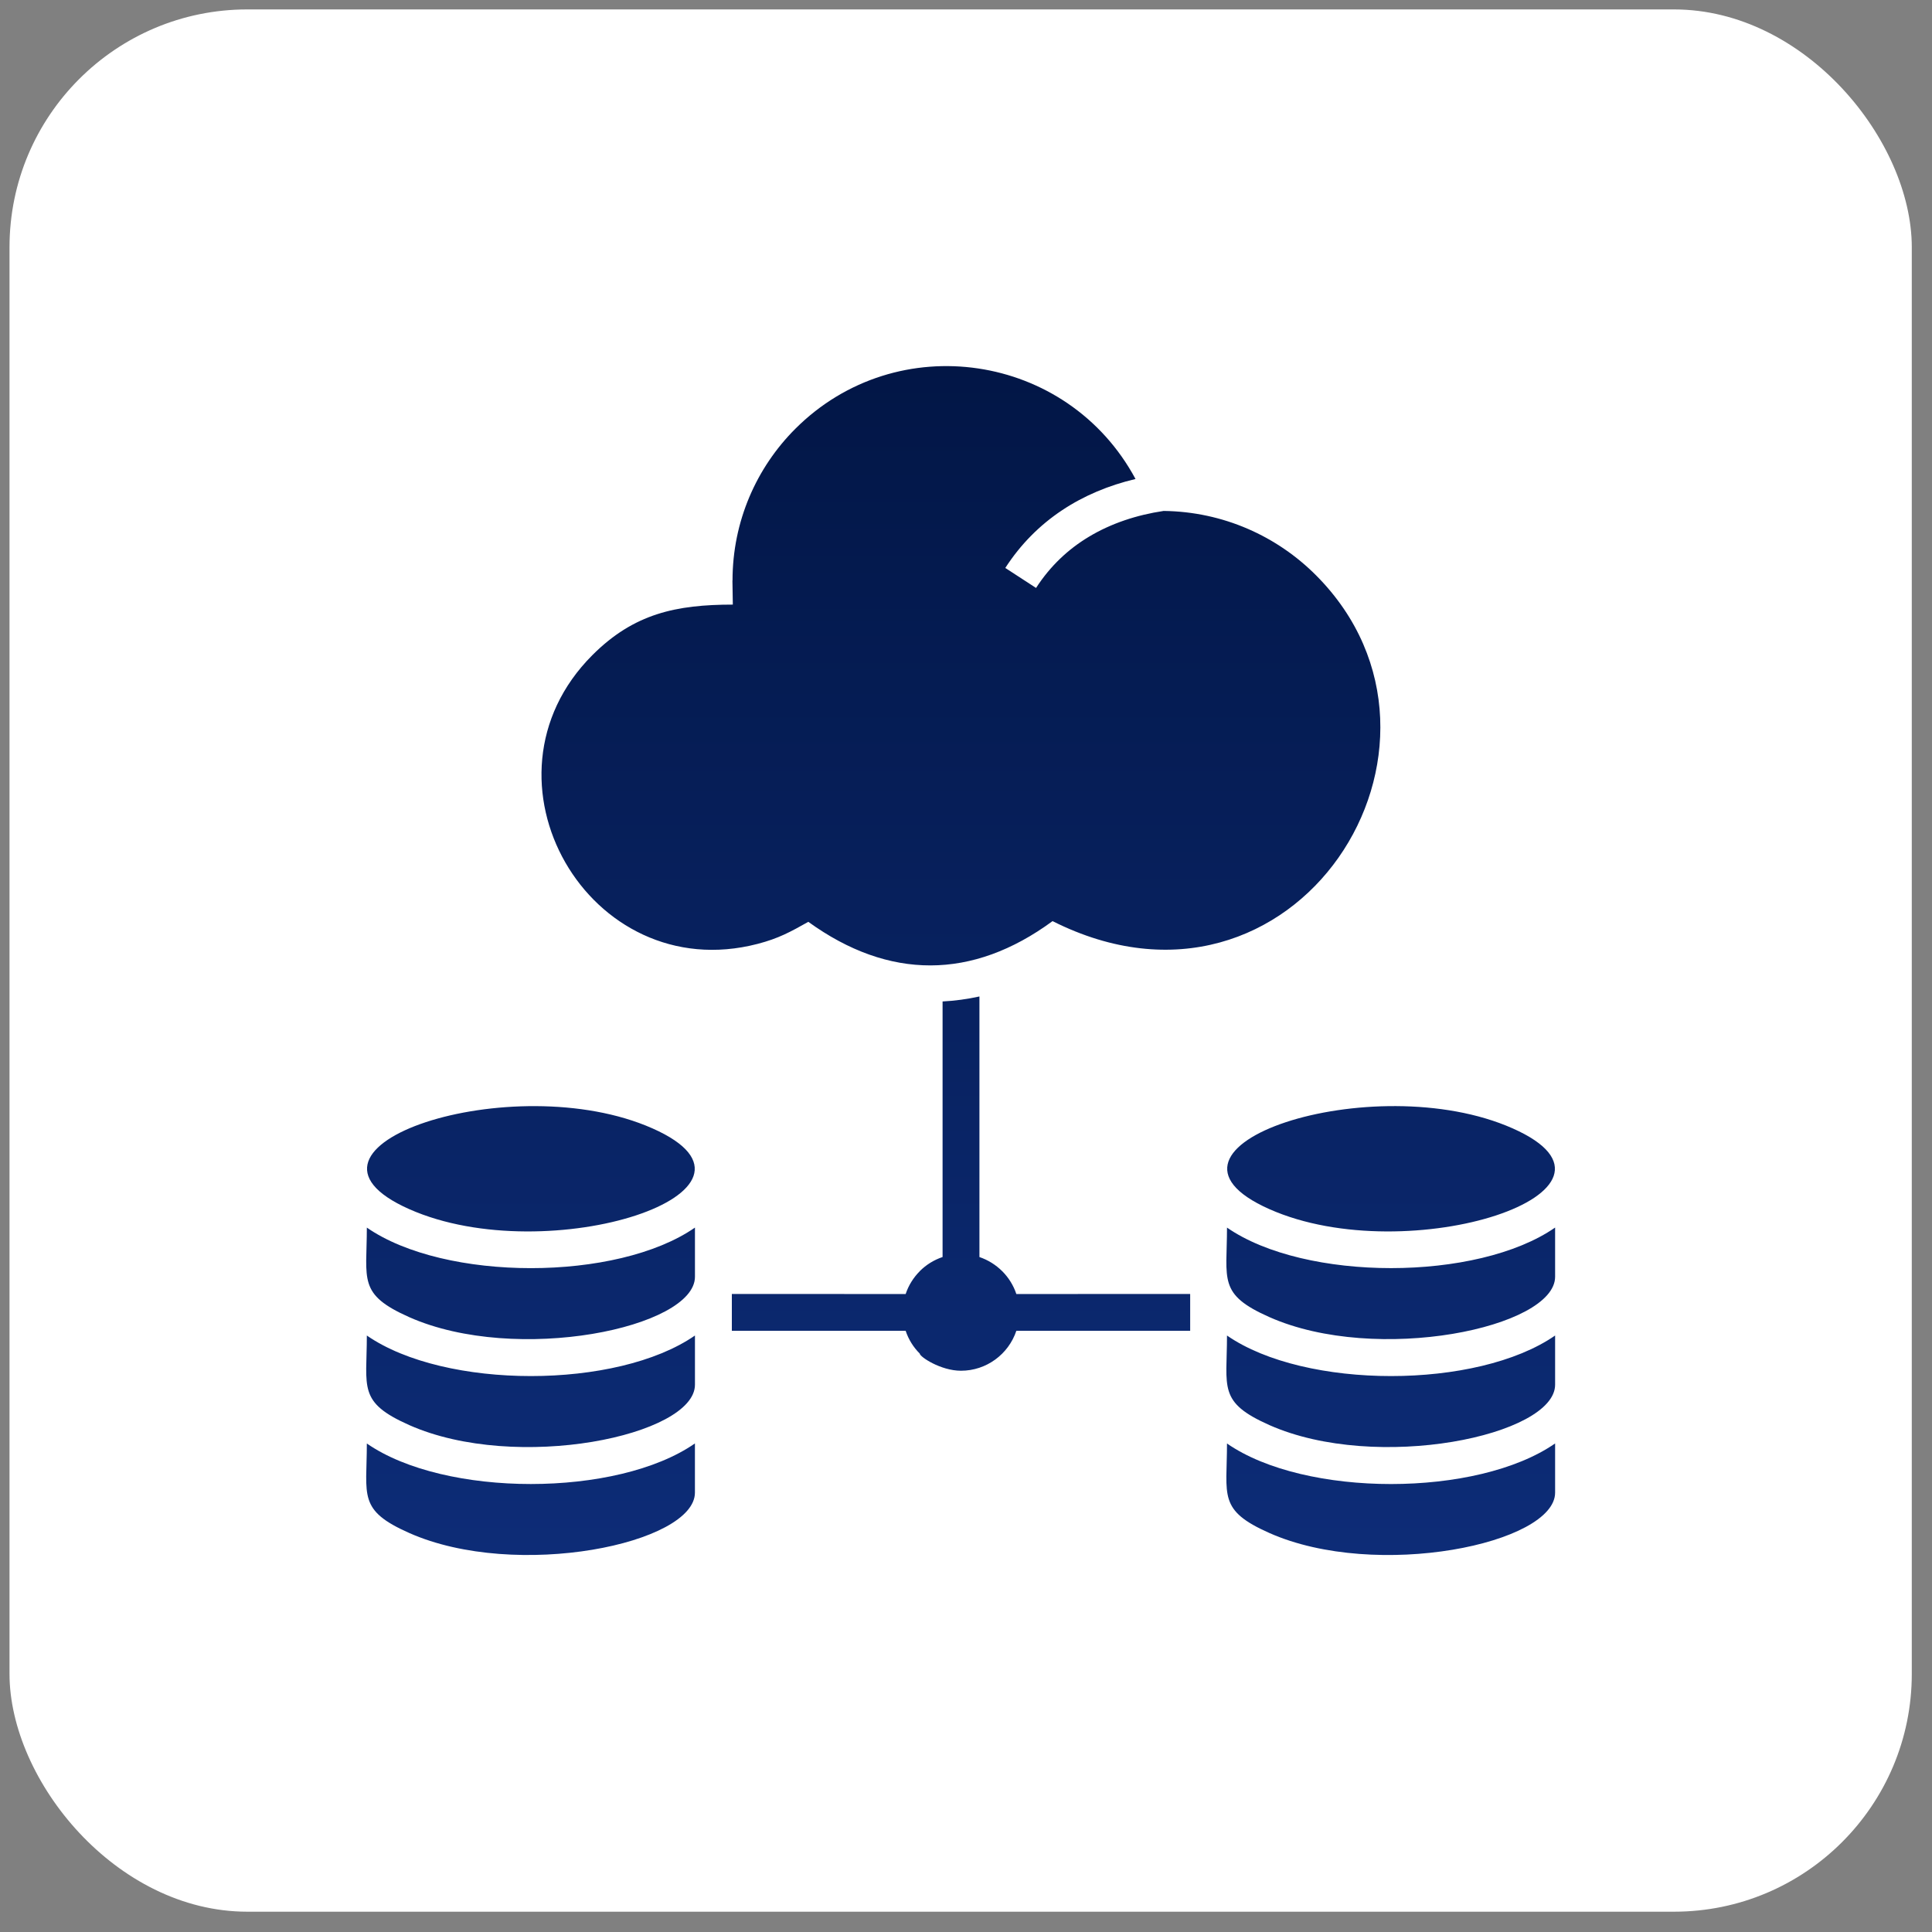
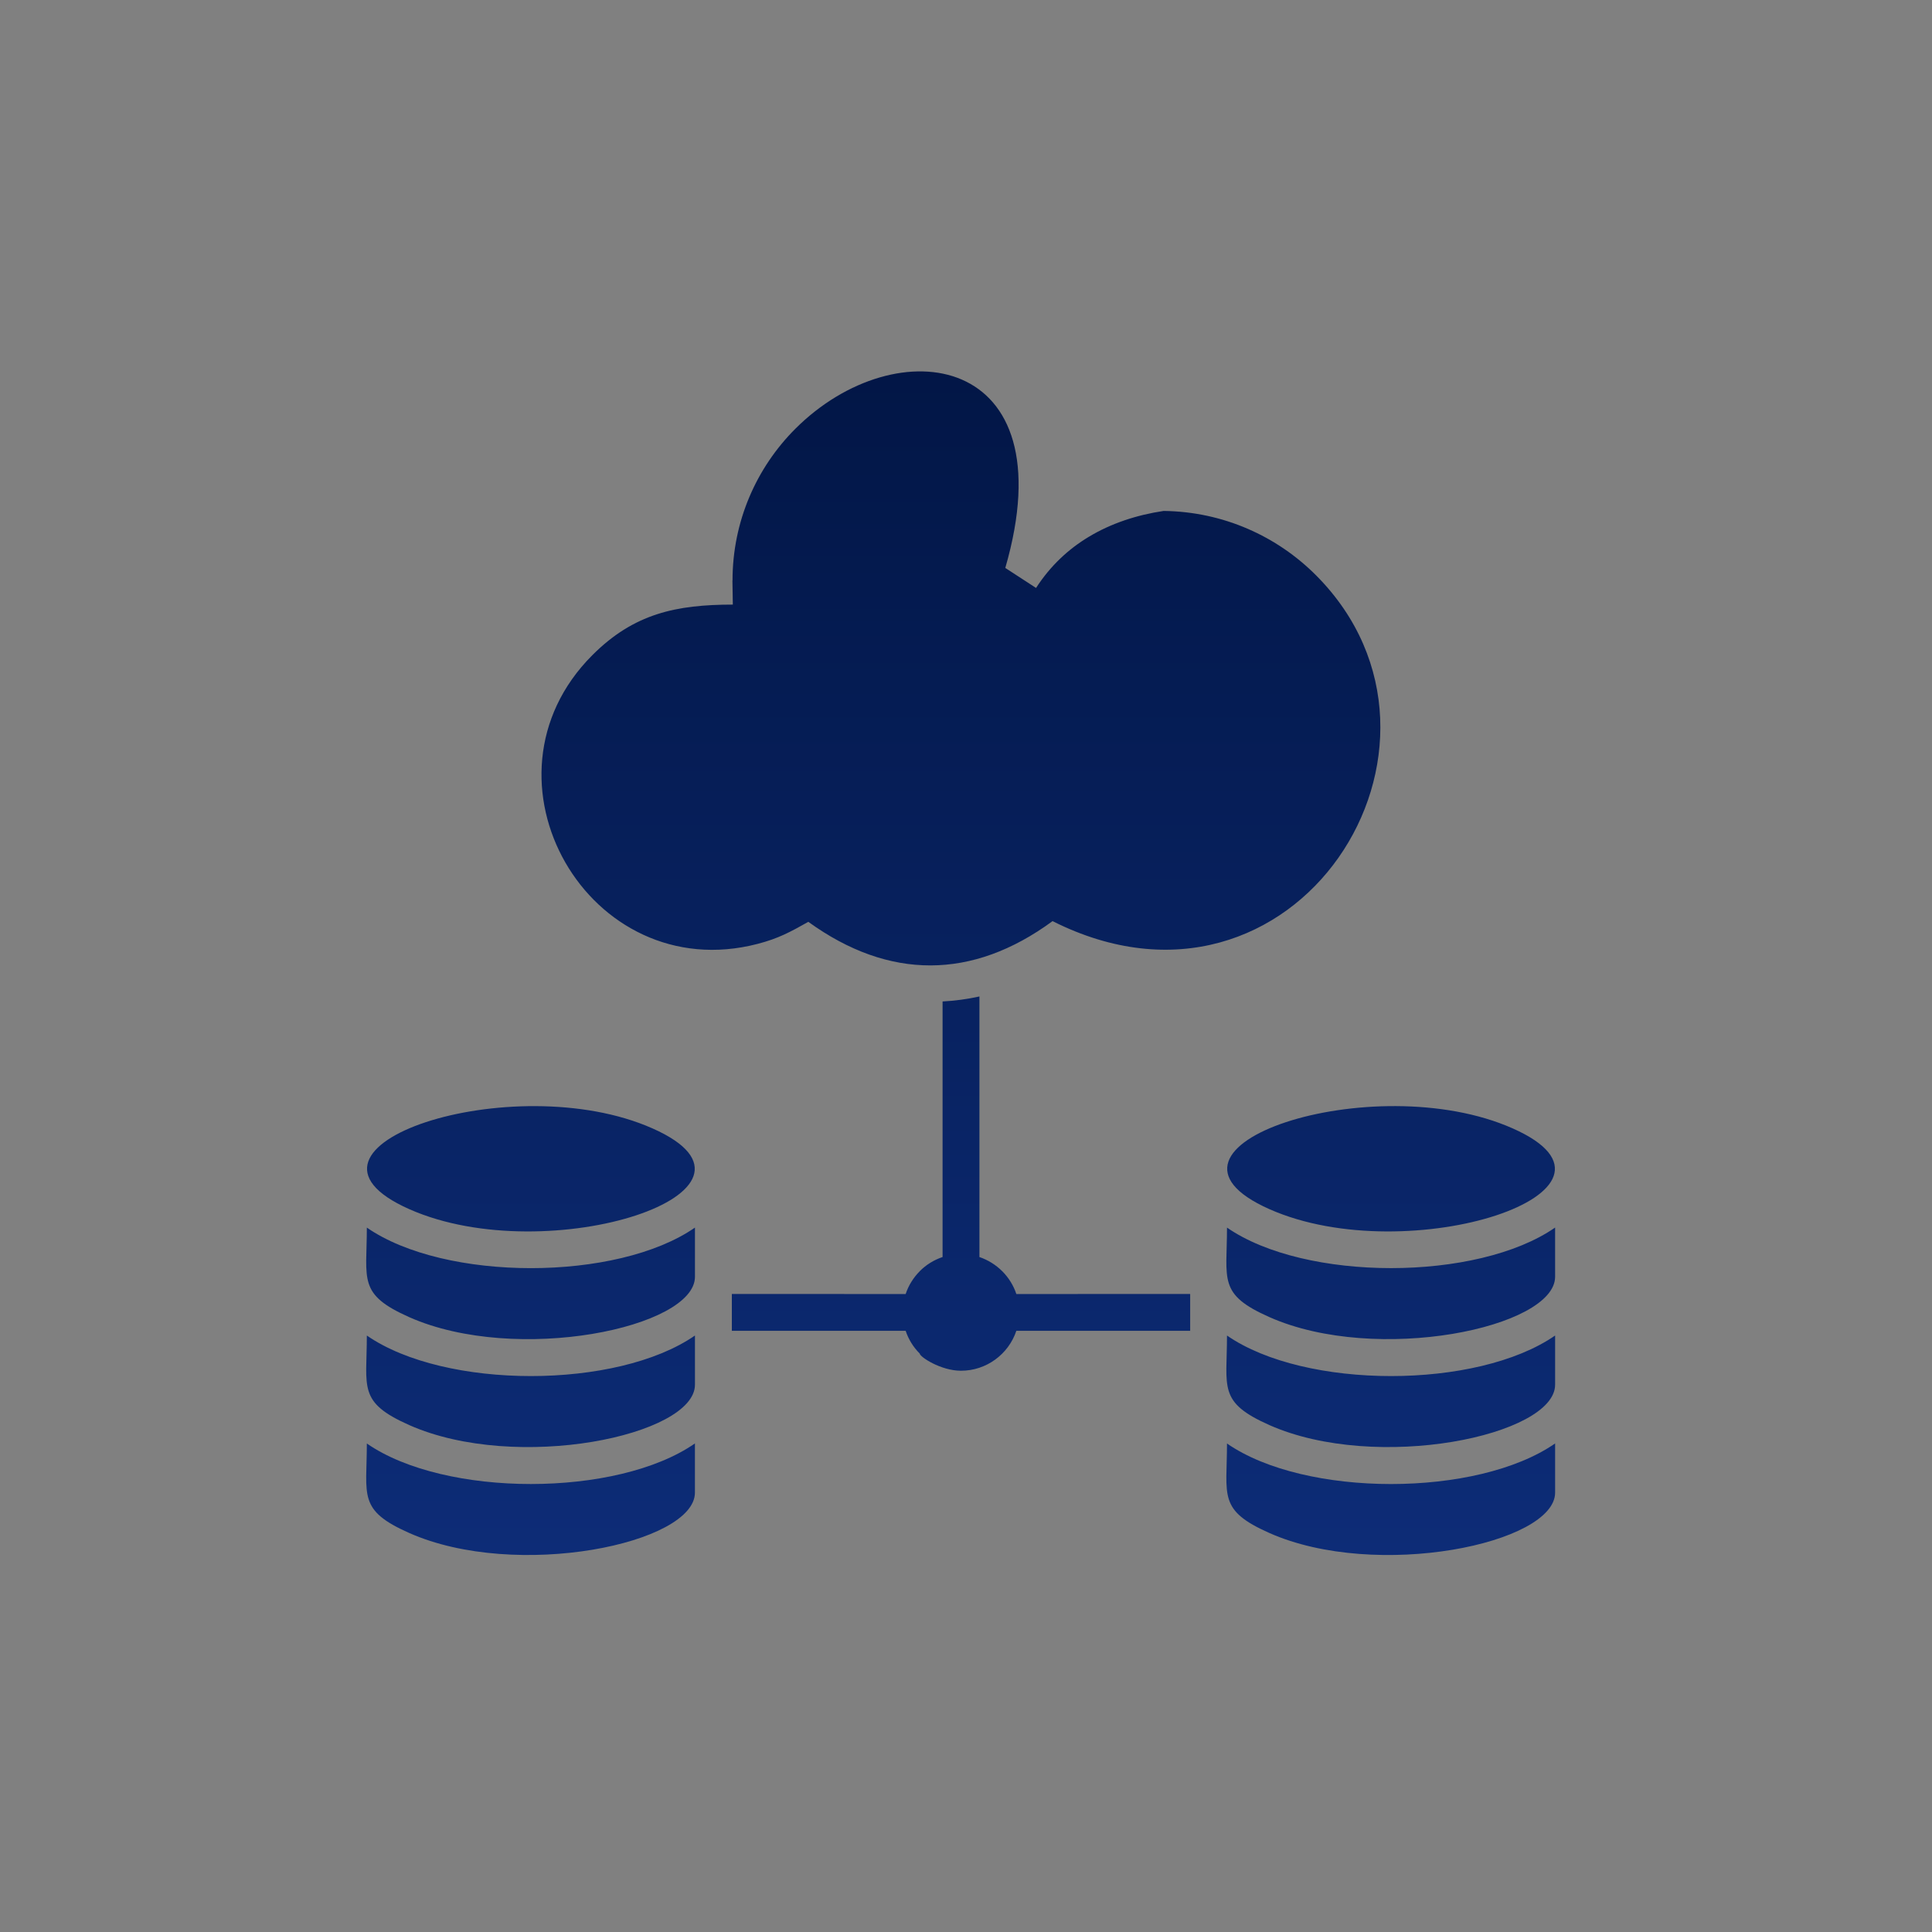
<svg xmlns="http://www.w3.org/2000/svg" width="65" height="65" viewBox="0 0 65 65" fill="none">
  <rect x="0" y="0" width="65" height="65" fill="#808080" stroke="none" />
-   <rect x="0.32" y="0.317" width="64" height="64" rx="8" fill="white" />
-   <path fill-rule="evenodd" clip-rule="evenodd" d="M33.822 19.108C34.858 17.505 36.404 16.542 38.203 16.115C35.918 11.867 30.176 11.007 26.755 14.429C25.452 15.733 24.645 17.537 24.645 19.529H24.642L24.655 20.341C22.752 20.343 21.331 20.639 19.929 22.042C15.767 26.208 19.81 33.232 25.489 31.756C26.197 31.572 26.593 31.352 27.195 31.014C29.902 32.972 32.715 32.974 35.412 30.99C43.579 35.102 49.943 25.056 44.285 19.364C42.97 18.041 41.155 17.214 39.149 17.19C38.246 17.325 37.386 17.606 36.629 18.062C35.939 18.477 35.333 19.043 34.857 19.781L33.822 19.108ZM31.712 42.291V33.693C32.129 33.672 32.545 33.614 32.952 33.525V42.292C33.242 42.39 33.505 42.555 33.717 42.767H33.718C33.932 42.981 34.097 43.243 34.194 43.536L40.042 43.534V44.774L34.194 44.773C33.93 45.563 33.185 46.117 32.331 46.117C31.647 46.117 30.944 45.646 30.944 45.54C30.73 45.326 30.566 45.065 30.47 44.773L24.622 44.774V43.534L30.47 43.536C30.567 43.243 30.732 42.982 30.944 42.769V42.767C31.157 42.553 31.42 42.389 31.712 42.291ZM21.953 37.964C17.259 35.881 9.035 38.581 13.77 40.681C18.464 42.764 26.688 40.063 21.953 37.964ZM41.281 48.565C41.281 50.325 40.97 50.806 42.709 51.577C46.315 53.176 52.32 51.933 52.32 50.217V48.563C49.695 50.384 43.906 50.384 41.281 48.565ZM41.281 44.932C43.906 46.751 49.697 46.751 52.32 44.932V46.586C52.32 48.301 46.316 49.544 42.709 47.946C40.97 47.173 41.281 46.692 41.281 44.932ZM41.281 41.301C41.281 43.061 40.97 43.543 42.709 44.313C46.315 45.913 52.32 44.67 52.32 42.954V41.3C49.697 43.119 43.906 43.119 41.281 41.301ZM50.892 37.963C46.198 35.88 37.974 38.581 42.709 40.681C47.403 42.764 55.627 40.063 50.892 37.963ZM12.342 48.565C12.342 50.325 12.031 50.806 13.769 51.576C17.376 53.176 23.38 51.933 23.38 50.217V48.563C20.757 50.383 14.967 50.383 12.342 48.565ZM12.342 44.932C14.966 46.751 20.757 46.751 23.381 44.932V46.586C23.381 48.302 17.376 49.544 13.77 47.946C12.031 47.173 12.342 46.692 12.342 44.932ZM12.342 41.301C14.966 43.12 20.757 43.12 23.381 41.301V42.955C23.381 44.671 17.376 45.913 13.77 44.315C12.031 43.542 12.342 43.06 12.342 41.301Z" fill="url(#paint0_linear_393_823)" />
+   <path fill-rule="evenodd" clip-rule="evenodd" d="M33.822 19.108C35.918 11.867 30.176 11.007 26.755 14.429C25.452 15.733 24.645 17.537 24.645 19.529H24.642L24.655 20.341C22.752 20.343 21.331 20.639 19.929 22.042C15.767 26.208 19.81 33.232 25.489 31.756C26.197 31.572 26.593 31.352 27.195 31.014C29.902 32.972 32.715 32.974 35.412 30.99C43.579 35.102 49.943 25.056 44.285 19.364C42.97 18.041 41.155 17.214 39.149 17.19C38.246 17.325 37.386 17.606 36.629 18.062C35.939 18.477 35.333 19.043 34.857 19.781L33.822 19.108ZM31.712 42.291V33.693C32.129 33.672 32.545 33.614 32.952 33.525V42.292C33.242 42.39 33.505 42.555 33.717 42.767H33.718C33.932 42.981 34.097 43.243 34.194 43.536L40.042 43.534V44.774L34.194 44.773C33.93 45.563 33.185 46.117 32.331 46.117C31.647 46.117 30.944 45.646 30.944 45.54C30.73 45.326 30.566 45.065 30.47 44.773L24.622 44.774V43.534L30.47 43.536C30.567 43.243 30.732 42.982 30.944 42.769V42.767C31.157 42.553 31.42 42.389 31.712 42.291ZM21.953 37.964C17.259 35.881 9.035 38.581 13.77 40.681C18.464 42.764 26.688 40.063 21.953 37.964ZM41.281 48.565C41.281 50.325 40.97 50.806 42.709 51.577C46.315 53.176 52.32 51.933 52.32 50.217V48.563C49.695 50.384 43.906 50.384 41.281 48.565ZM41.281 44.932C43.906 46.751 49.697 46.751 52.32 44.932V46.586C52.32 48.301 46.316 49.544 42.709 47.946C40.97 47.173 41.281 46.692 41.281 44.932ZM41.281 41.301C41.281 43.061 40.97 43.543 42.709 44.313C46.315 45.913 52.32 44.67 52.32 42.954V41.3C49.697 43.119 43.906 43.119 41.281 41.301ZM50.892 37.963C46.198 35.88 37.974 38.581 42.709 40.681C47.403 42.764 55.627 40.063 50.892 37.963ZM12.342 48.565C12.342 50.325 12.031 50.806 13.769 51.576C17.376 53.176 23.38 51.933 23.38 50.217V48.563C20.757 50.383 14.967 50.383 12.342 48.565ZM12.342 44.932C14.966 46.751 20.757 46.751 23.381 44.932V46.586C23.381 48.302 17.376 49.544 13.77 47.946C12.031 47.173 12.342 46.692 12.342 44.932ZM12.342 41.301C14.966 43.12 20.757 43.12 23.381 41.301V42.955C23.381 44.671 17.376 45.913 13.77 44.315C12.031 43.542 12.342 43.06 12.342 41.301Z" fill="url(#paint0_linear_393_823)" />
  <defs>
    <linearGradient id="paint0_linear_393_823" x1="32.32" y1="12.317" x2="32.32" y2="52.317" gradientUnits="userSpaceOnUse">
      <stop stop-color="#021646" />
      <stop offset="1" stop-color="#0D2C77" />
    </linearGradient>
  </defs>
</svg>